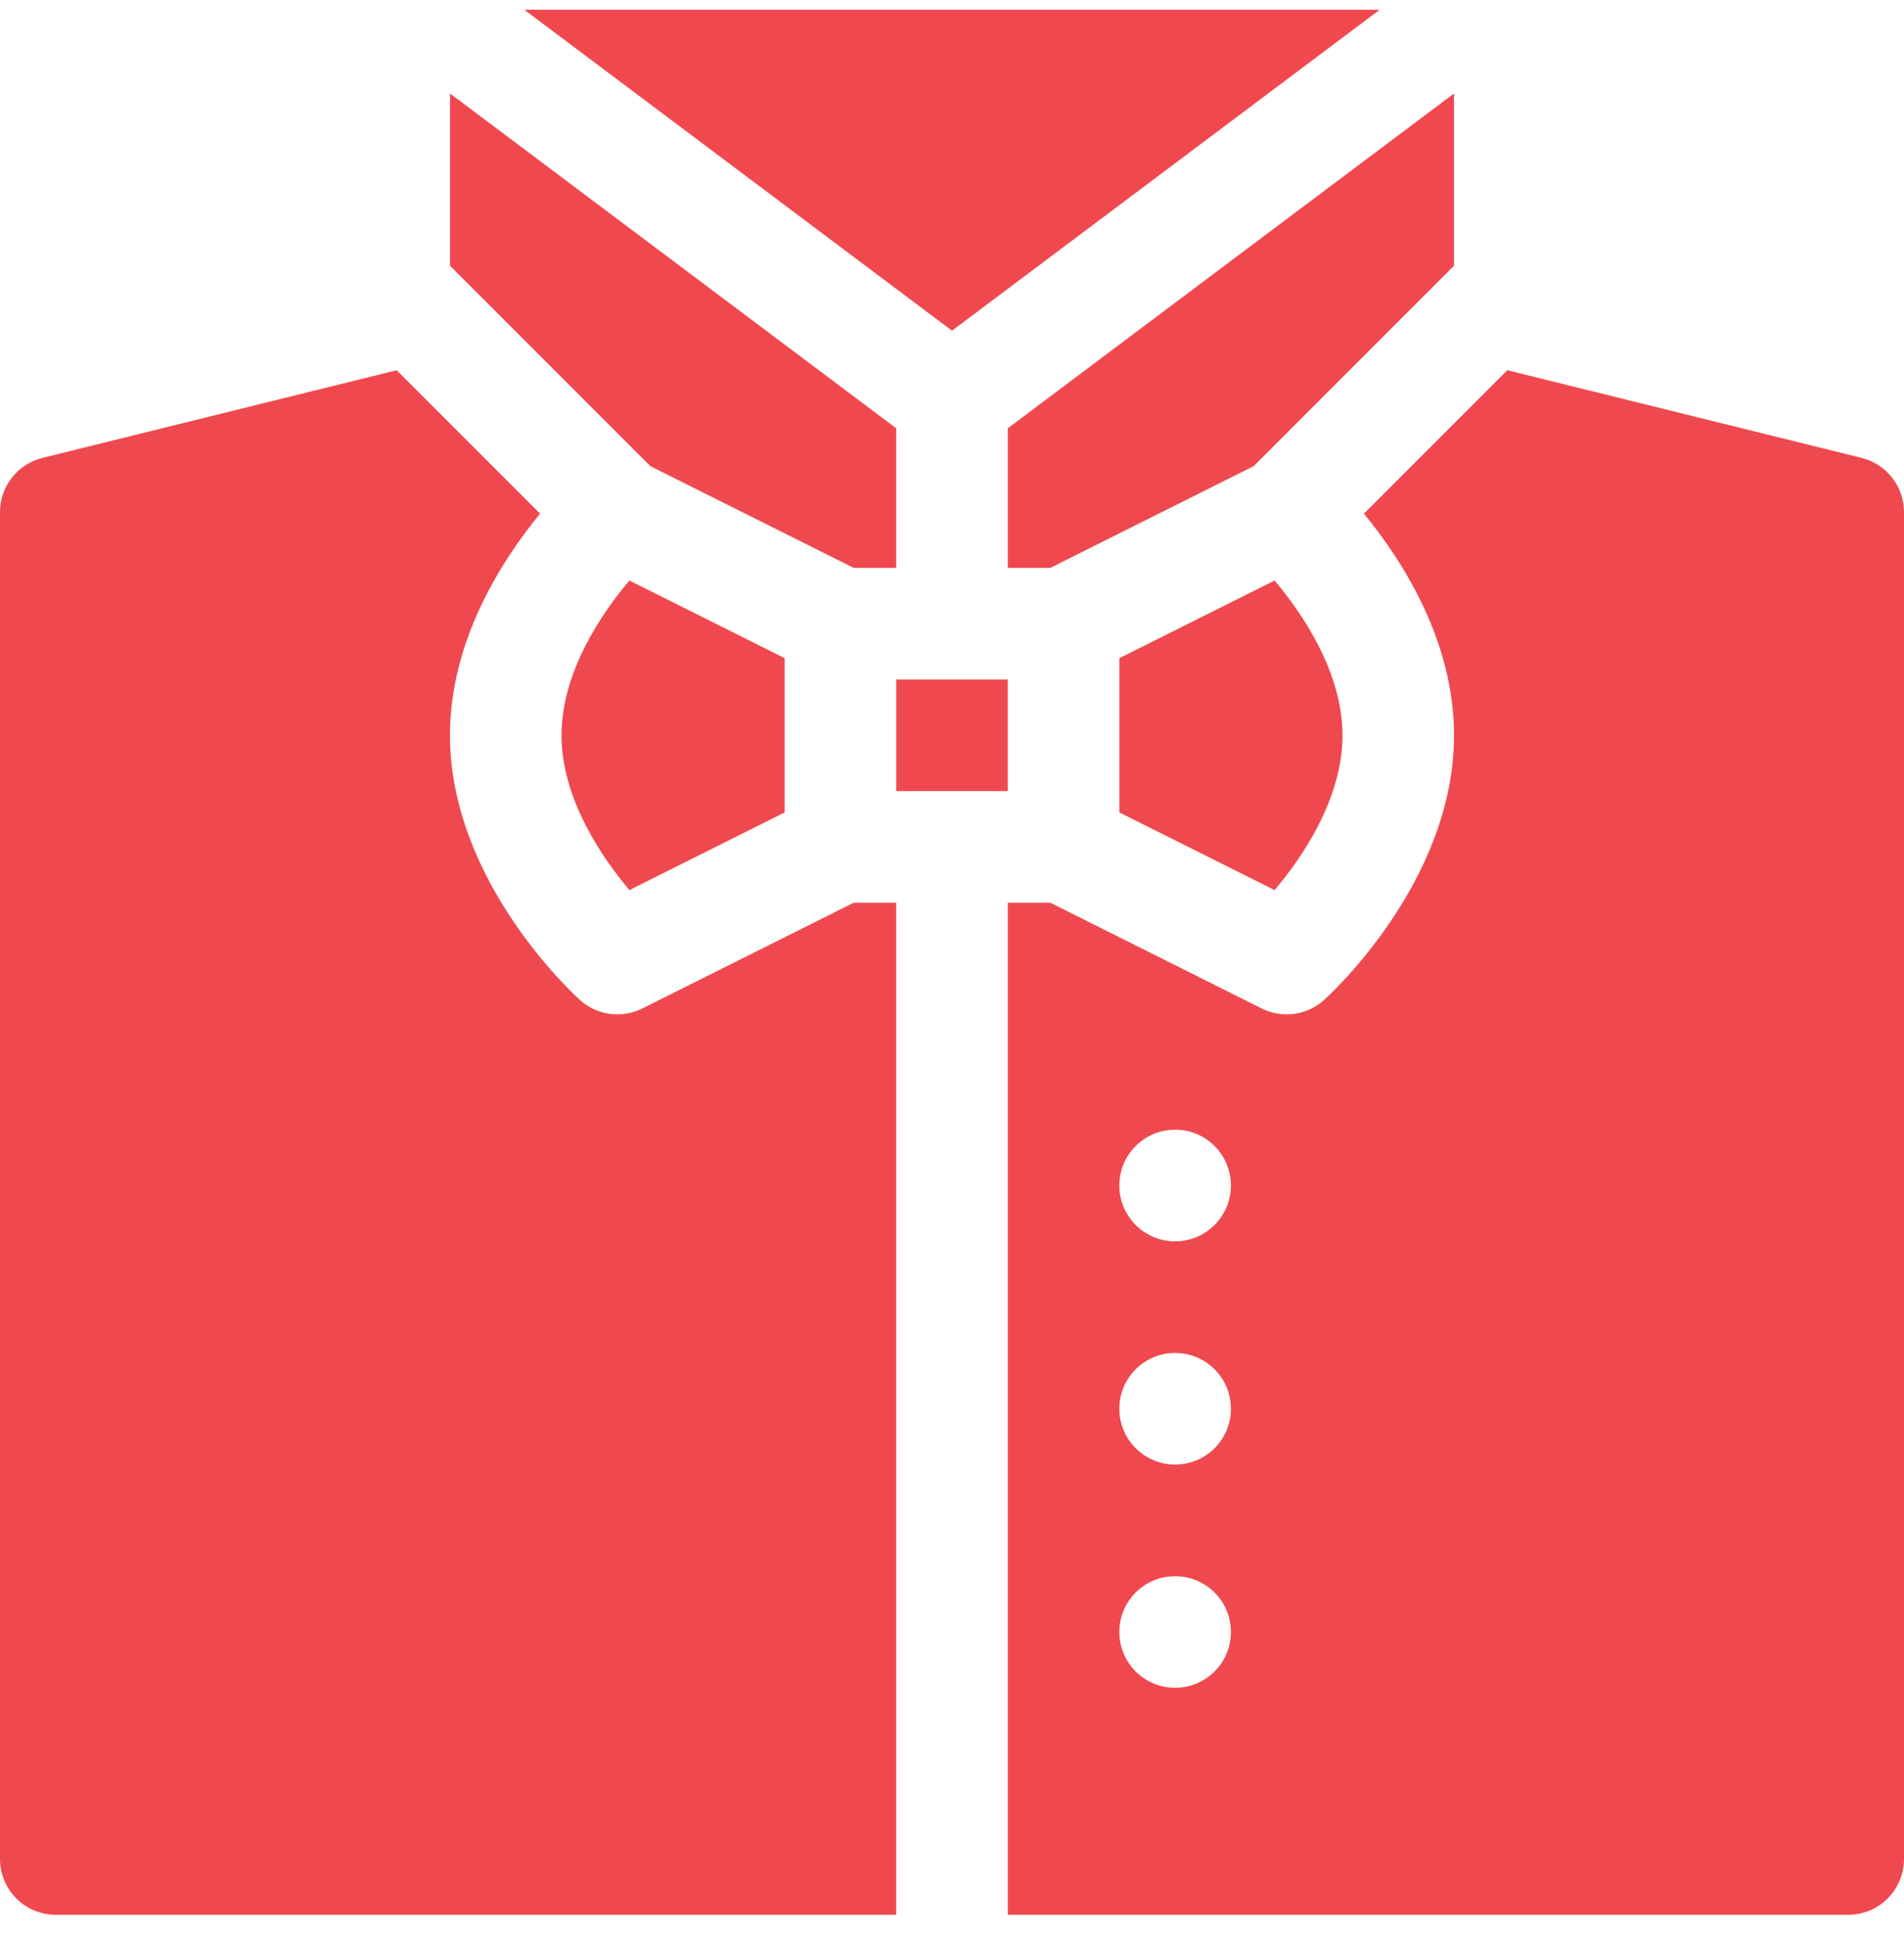
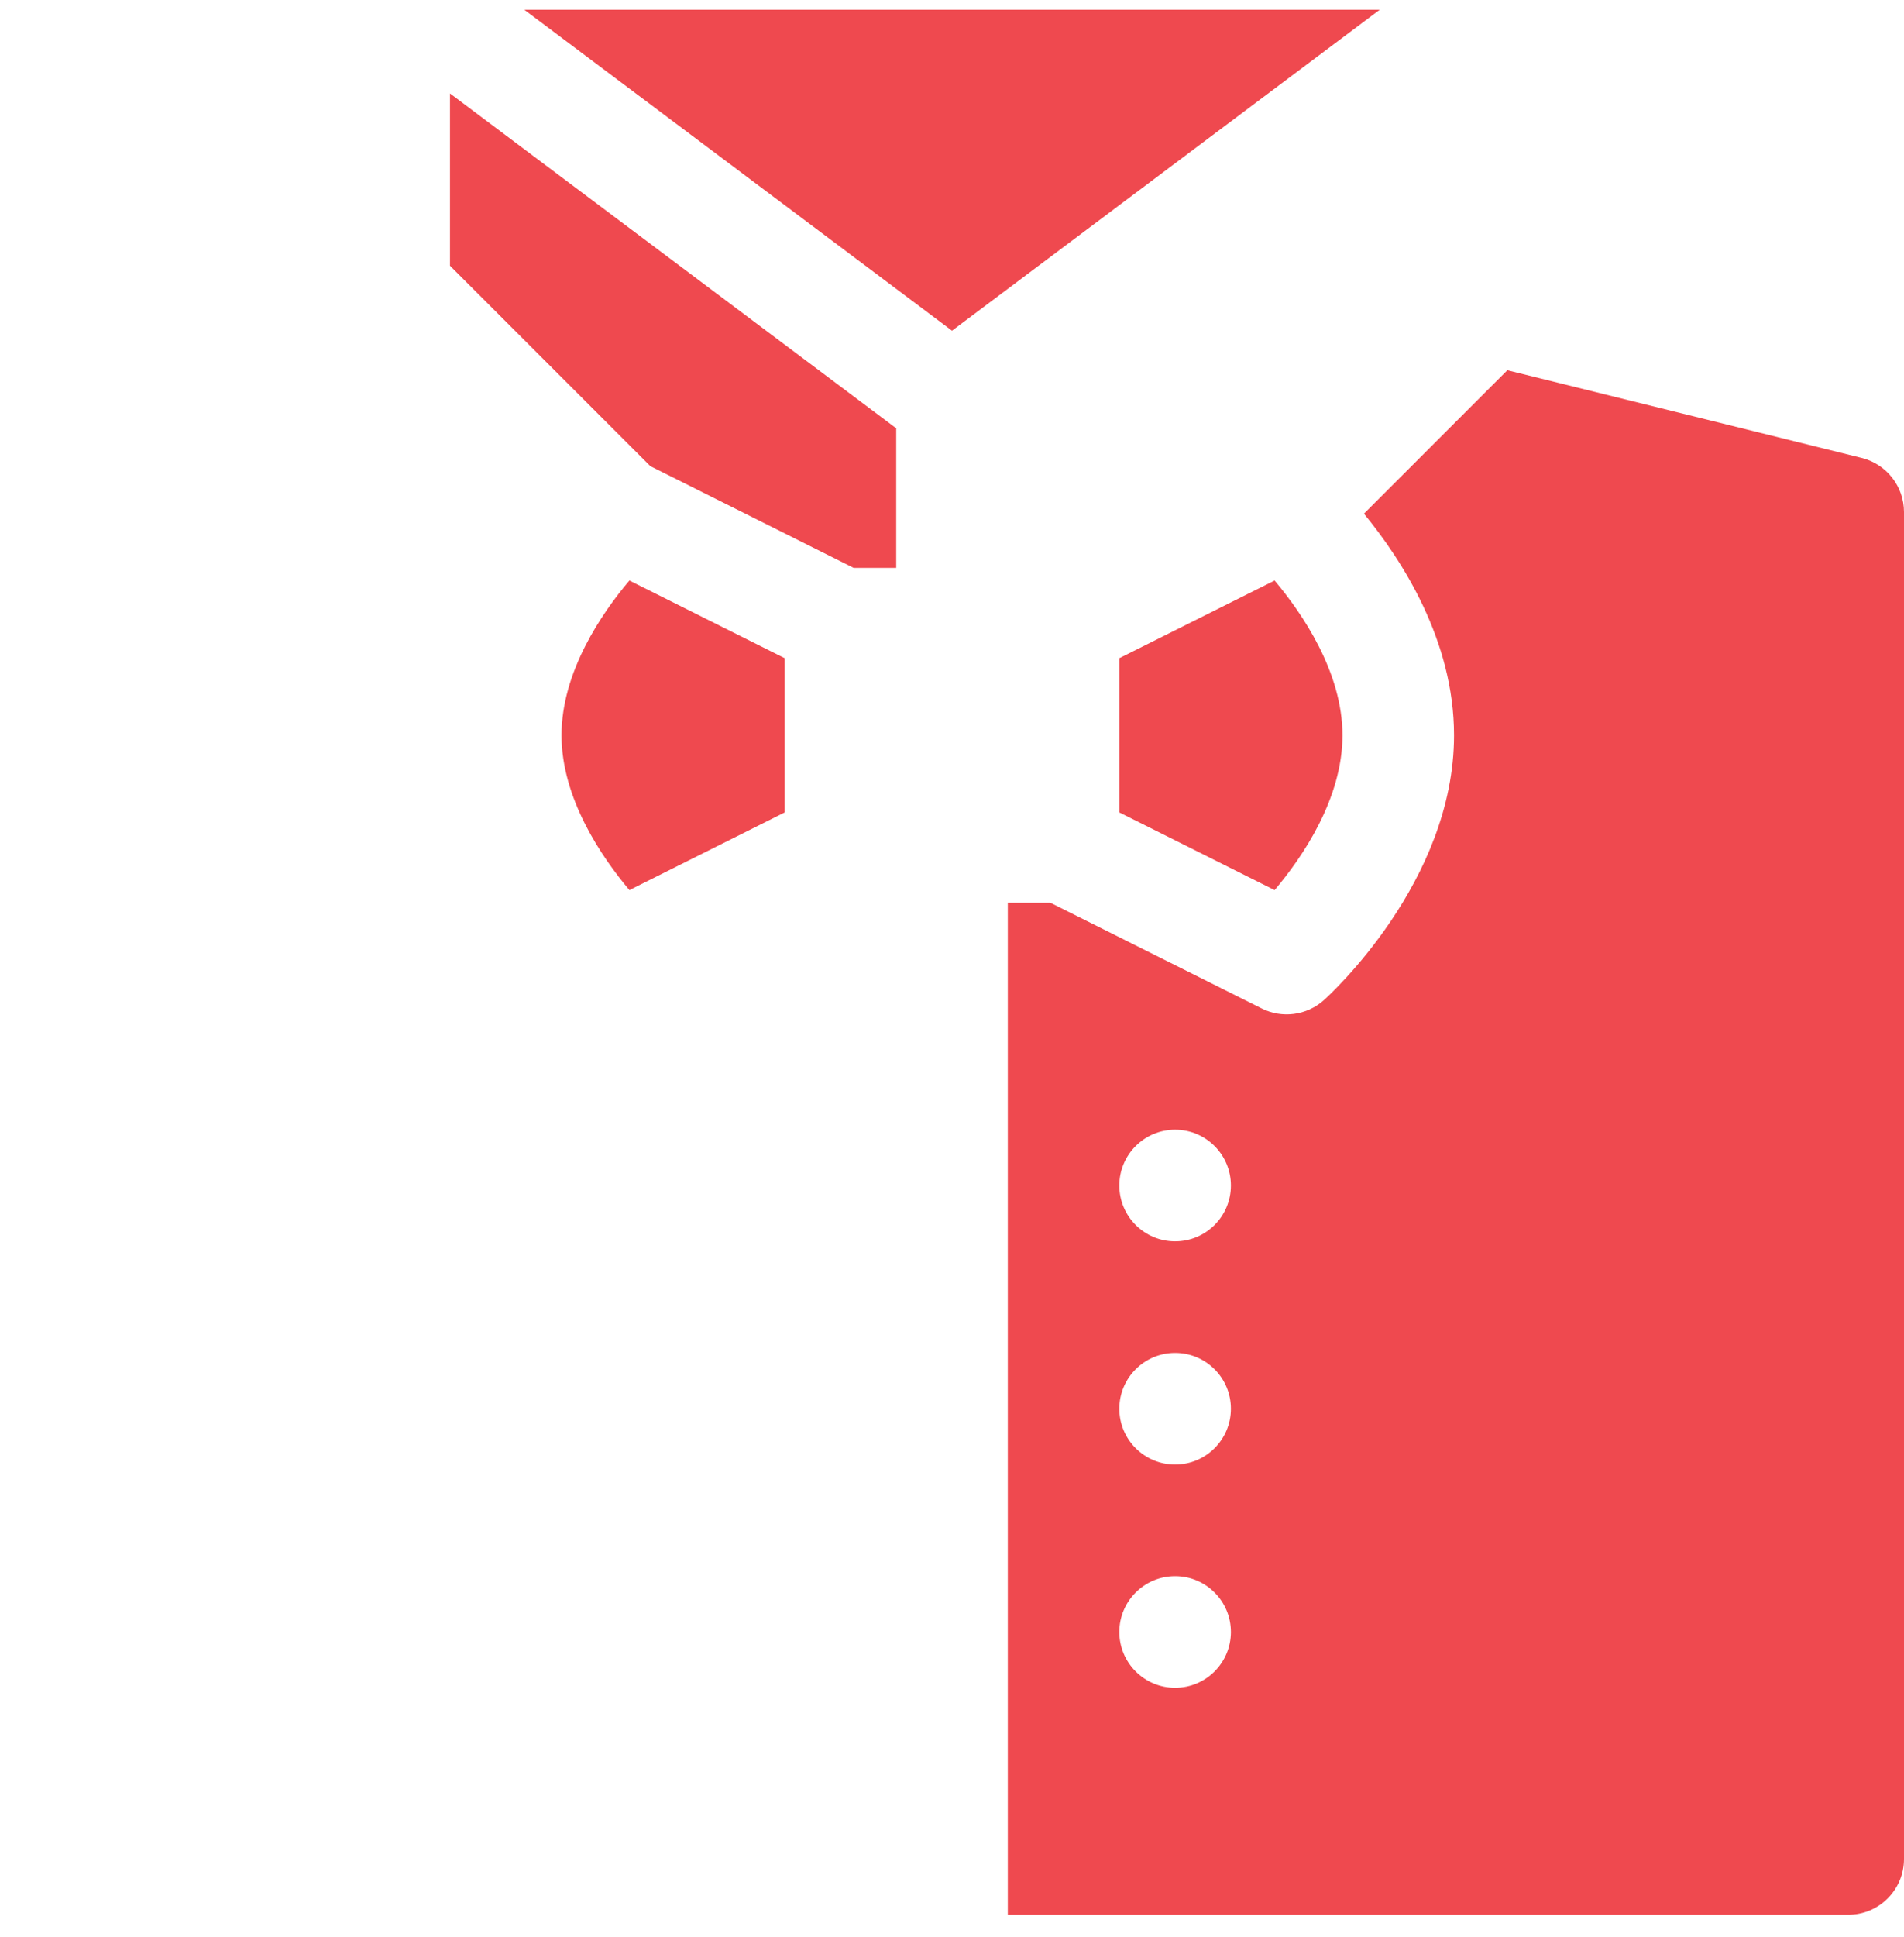
<svg xmlns="http://www.w3.org/2000/svg" width="60" height="61" viewBox="0 0 60 61" fill="none">
  <g clip-path="url(#clip0_1353_3503)">
    <path d="M17.695 23.159C17.695 25.154 18.967 27.005 19.834 28.035L24.727 25.588V20.73L19.834 18.284C18.964 19.312 17.695 21.158 17.695 23.159Z" fill="#EF494F" />
    <path d="M14.18 8.369L20.494 14.682L26.9 17.886H28.242V13.49L14.18 2.943V8.369Z" fill="#EF494F" />
-     <path d="M28.242 21.401H31.758V24.917H28.242V21.401Z" fill="#EF494F" />
-     <path d="M45.82 2.944L31.758 13.49V17.886H33.1L39.506 14.682L45.82 8.369V2.944Z" fill="#EF494F" />
    <path d="M35.273 25.588L40.166 28.035C41.036 27.006 42.305 25.161 42.305 23.159C42.305 21.165 41.033 19.314 40.166 18.284L35.273 20.73V25.588Z" fill="#EF494F" />
    <path d="M30 10.416L43.478 0.308H16.523L30 10.416Z" fill="#EF494F" />
-     <path d="M1.758 60.308H28.242V28.433H26.9L20.24 31.763C19.611 32.08 18.827 31.99 18.281 31.5C18.112 31.349 14.18 27.775 14.18 23.159C14.18 20.179 15.811 17.65 17.019 16.179L12.5 11.661L1.332 14.423C0.549 14.619 0 15.321 0 16.128V58.55C0 59.521 0.786 60.308 1.758 60.308Z" fill="#EF494F" />
    <path d="M58.668 14.423L47.5 11.661L42.981 16.179C44.189 17.65 45.82 20.179 45.82 23.159C45.82 27.775 41.888 31.349 41.719 31.5C41.173 31.99 40.39 32.08 39.76 31.763L33.1 28.433H31.758V60.308H58.242C59.214 60.308 60 59.521 60 58.55V16.128C60 15.321 59.451 14.619 58.668 14.423ZM37.031 53.159C36.06 53.159 35.273 52.372 35.273 51.401C35.273 50.431 36.06 49.644 37.031 49.644C38.002 49.644 38.789 50.431 38.789 51.401C38.789 52.372 38.002 53.159 37.031 53.159ZM37.031 46.128C36.06 46.128 35.273 45.341 35.273 44.37C35.273 43.399 36.06 42.612 37.031 42.612C38.002 42.612 38.789 43.399 38.789 44.37C38.789 45.341 38.002 46.128 37.031 46.128ZM37.031 39.097C36.06 39.097 35.273 38.31 35.273 37.339C35.273 36.368 36.06 35.581 37.031 35.581C38.002 35.581 38.789 36.368 38.789 37.339C38.789 38.31 38.002 39.097 37.031 39.097Z" fill="#EF494F" />
  </g>
  <defs>
    <clipPath id="clip0_1353_3503">
      <rect width="60" height="60" fill="white" transform="translate(0 0.308)" />
    </clipPath>
  </defs>
</svg>